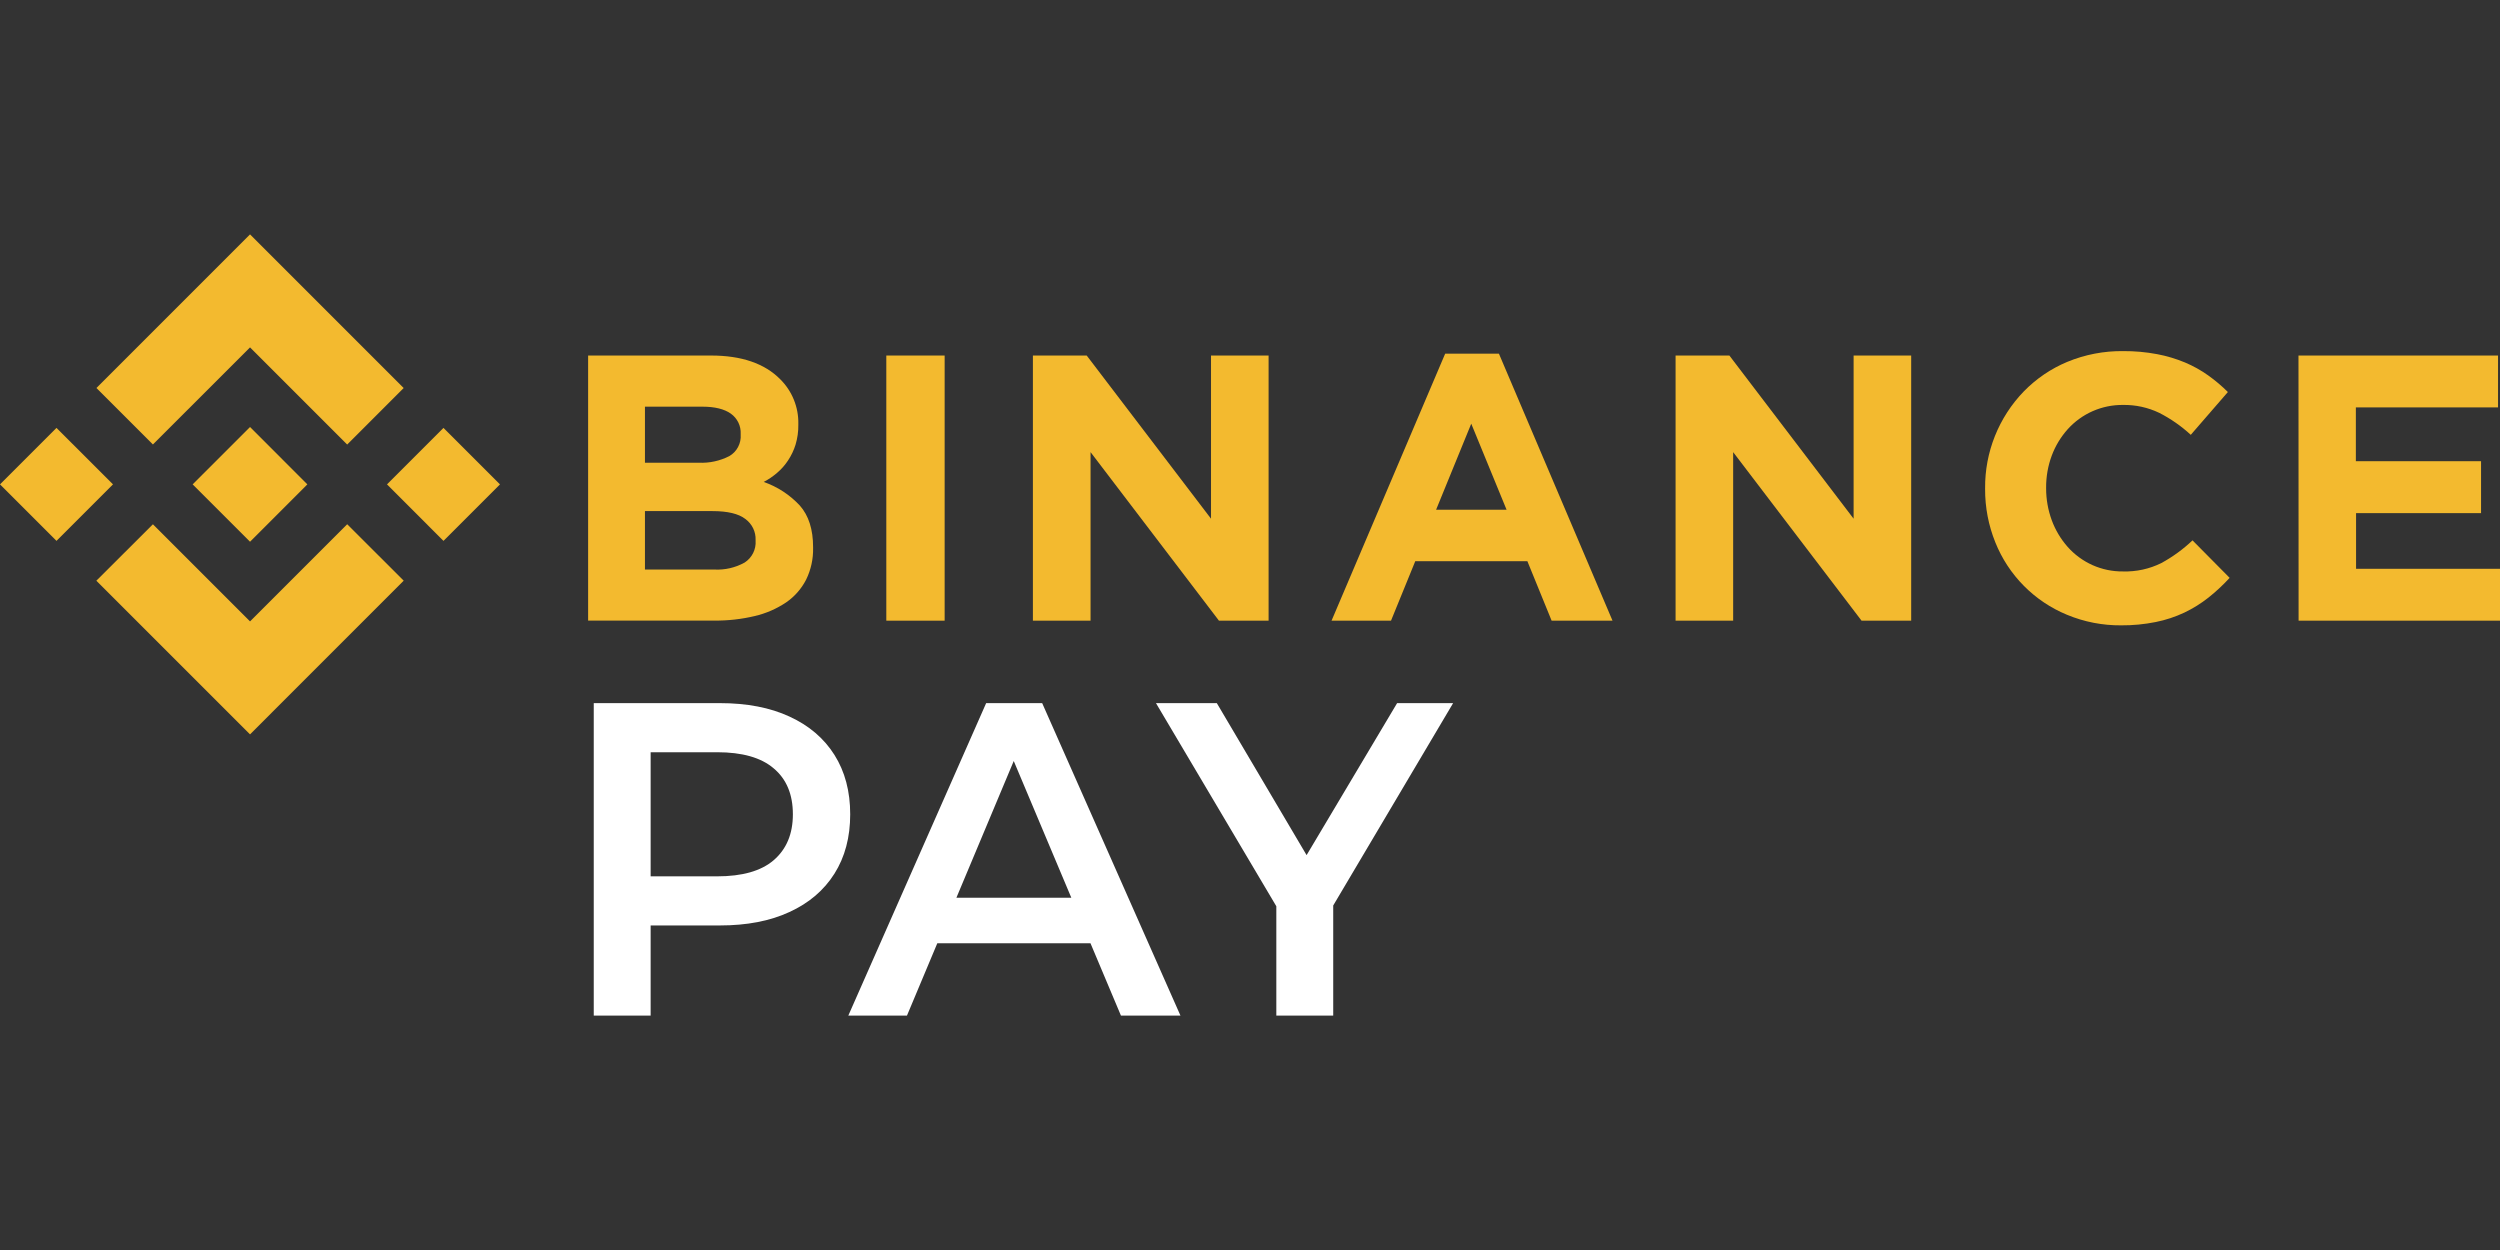
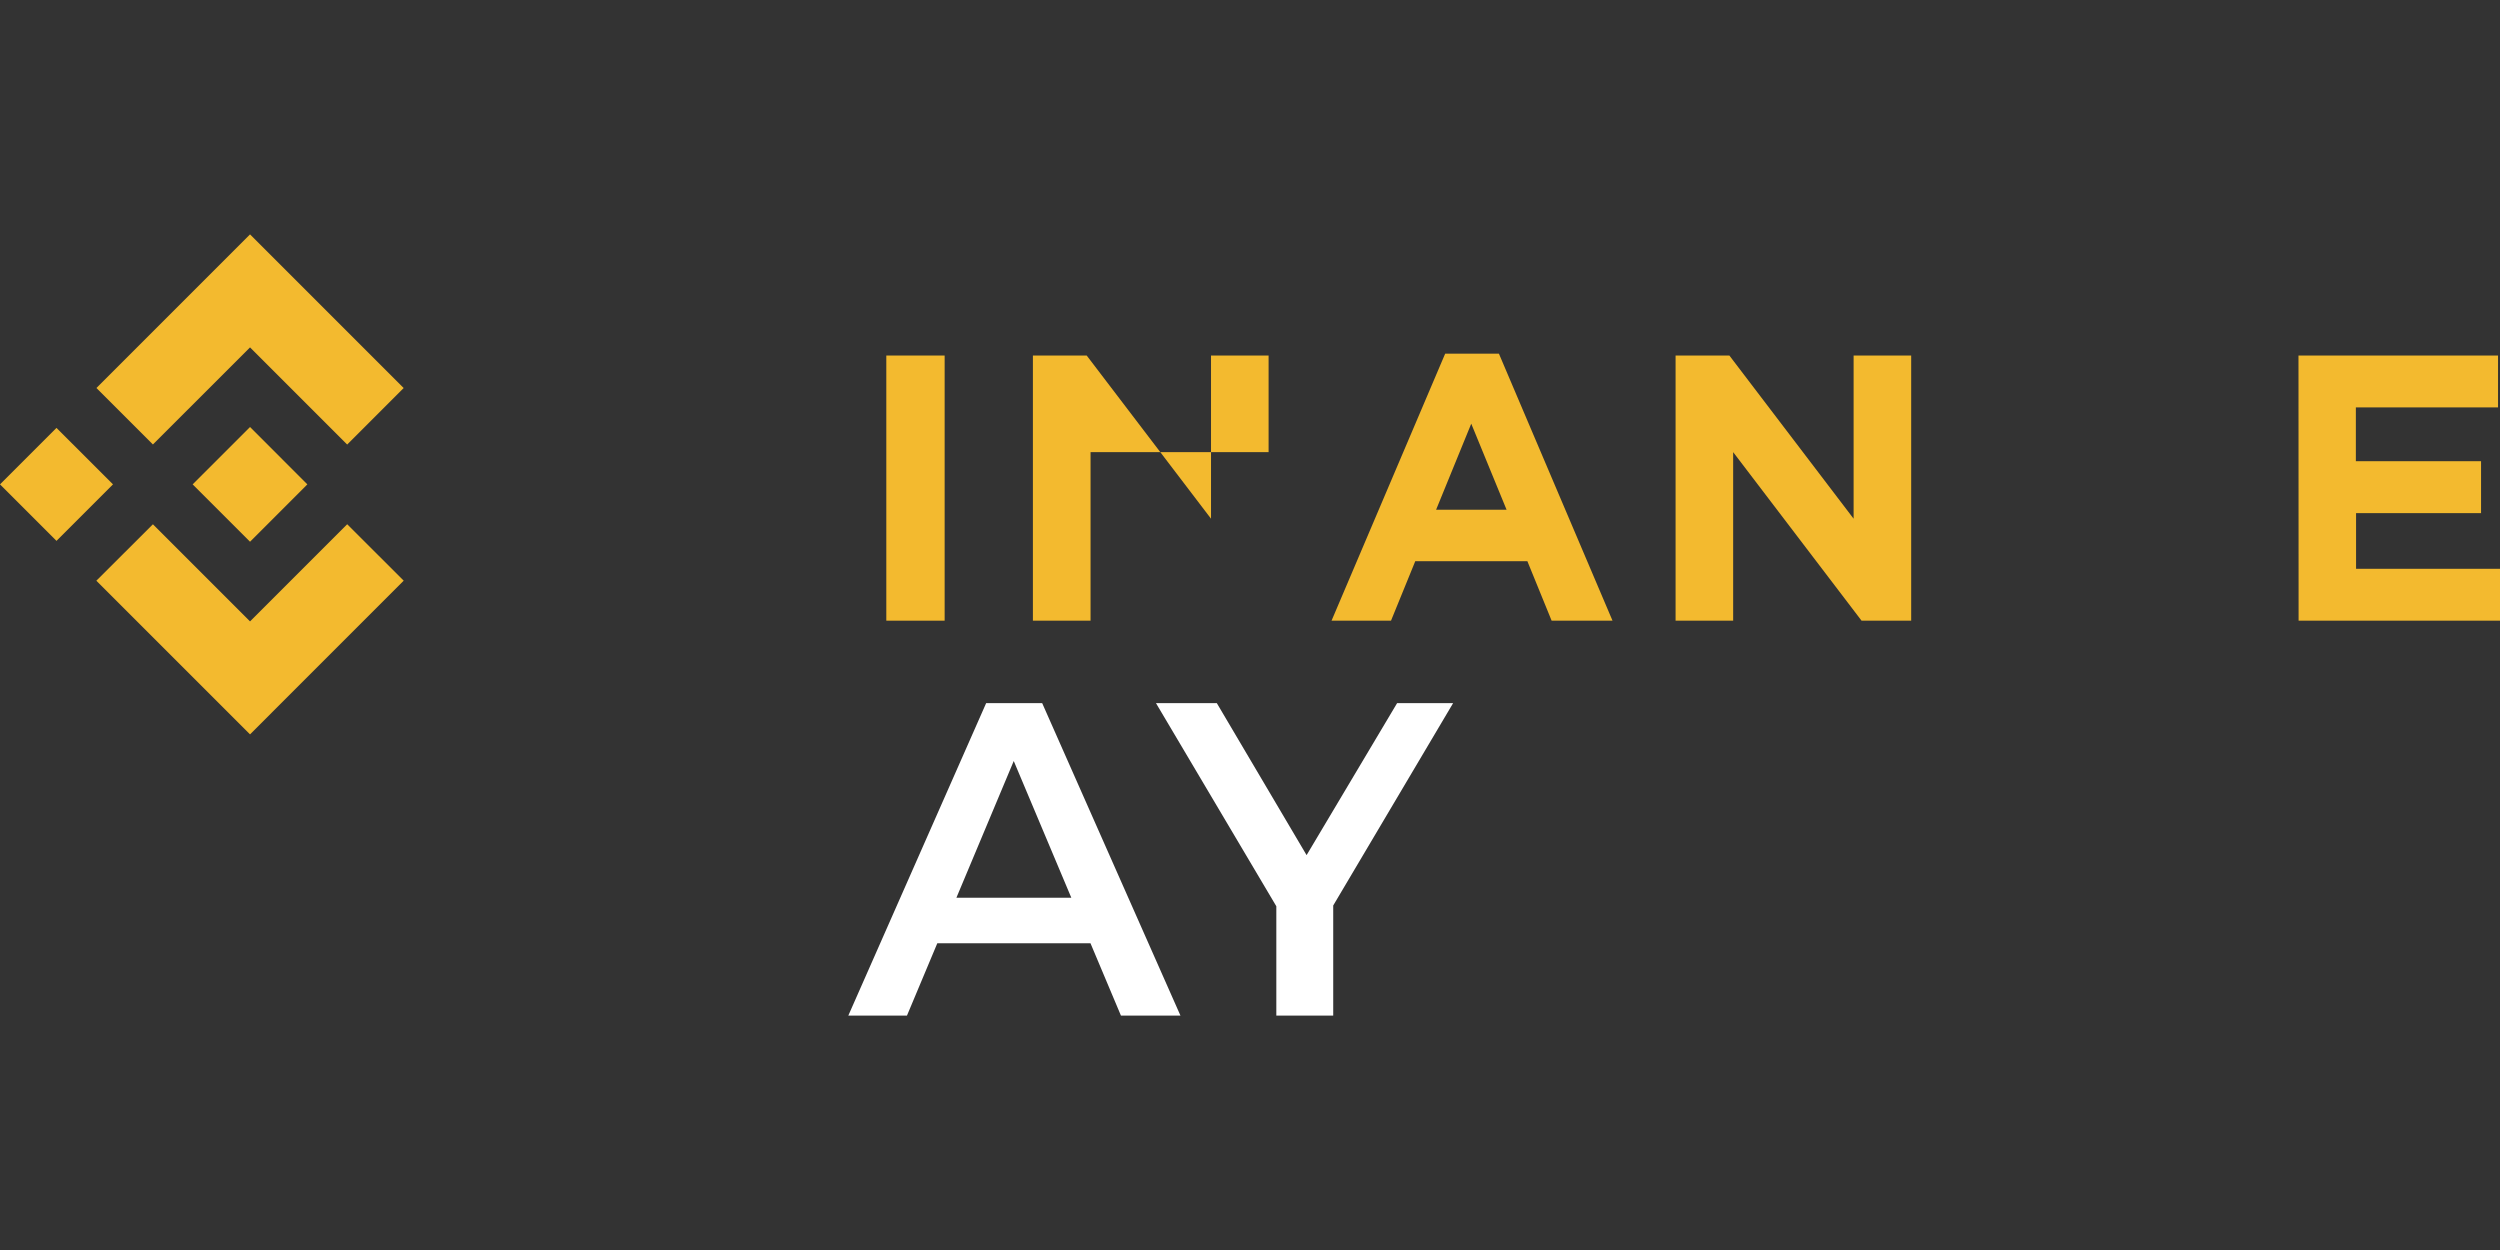
<svg xmlns="http://www.w3.org/2000/svg" width="160" height="80" viewBox="0 0 160 80" fill="none">
  <rect x="0" y="0" width="160" height="80" fill="#333333" stroke="none" />
  <path d="M16.002 22.233L9.787 28.446L6.171 24.832L16.002 15L25.834 24.834L22.22 28.451L16.002 22.233Z" fill="#F3BA2F" />
  <path d="M3.615 27.385L0 31L3.615 34.616L7.231 31L3.615 27.385Z" fill="#F3BA2F" />
  <path d="M9.787 33.554L16.002 39.769L22.22 33.551L25.837 37.163L16.002 47L6.166 37.166L9.787 33.554Z" fill="#F3BA2F" />
-   <path d="M28.383 27.386L24.768 31.001L28.383 34.617L31.999 31.001L28.383 27.386Z" fill="#F3BA2F" />
  <path d="M19.67 30.999L16.002 27.329L13.29 30.041L12.977 30.352L12.33 30.999L12.335 31.006L16.002 34.671L19.672 30.999H19.67Z" fill="#F3BA2F" />
-   <path fill-rule="evenodd" clip-rule="evenodd" d="M45.505 22.754H37.64V39.718H45.7C46.575 39.727 47.449 39.63 48.3 39.428C49.017 39.261 49.698 38.965 50.31 38.556C50.85 38.184 51.291 37.684 51.591 37.1C51.901 36.466 52.054 35.768 52.038 35.063V35.015C52.038 33.886 51.757 33.001 51.194 32.361C50.557 31.673 49.762 31.153 48.877 30.844C49.184 30.684 49.471 30.489 49.733 30.263C50.002 30.035 50.237 29.769 50.431 29.475C50.639 29.162 50.802 28.822 50.914 28.464C51.039 28.047 51.1 27.614 51.093 27.18V27.132C51.104 26.601 51.006 26.074 50.807 25.582C50.608 25.09 50.31 24.644 49.933 24.271C48.932 23.26 47.456 22.754 45.505 22.754ZM46.68 29.189C46.074 29.5 45.397 29.646 44.717 29.614H41.277V26.027H44.957C45.748 26.027 46.354 26.176 46.774 26.474C46.979 26.62 47.145 26.816 47.255 27.042C47.365 27.269 47.416 27.52 47.403 27.771V27.819C47.423 28.092 47.365 28.365 47.237 28.607C47.11 28.849 46.917 29.051 46.68 29.189ZM47.656 36.003C47.063 36.333 46.388 36.488 45.71 36.45H41.277V32.71H45.596C46.567 32.71 47.269 32.878 47.704 33.215C47.915 33.369 48.084 33.572 48.199 33.806C48.313 34.04 48.368 34.299 48.358 34.56V34.608C48.377 34.882 48.321 35.156 48.198 35.401C48.074 35.647 47.887 35.854 47.656 36.003Z" fill="#F3BA2F" />
  <path d="M56.724 22.754H60.457V39.723H56.724V22.754Z" fill="#F3BA2F" />
-   <path d="M69.549 22.754H66.106V39.723H69.796V28.936L78.013 39.723H81.19V22.754H77.505V33.197L69.549 22.754Z" fill="#F3BA2F" />
+   <path d="M69.549 22.754H66.106V39.723H69.796V28.936H81.19V22.754H77.505V33.197L69.549 22.754Z" fill="#F3BA2F" />
  <path fill-rule="evenodd" clip-rule="evenodd" d="M92.492 22.633H95.93L103.201 39.723H99.304L97.752 35.917H90.577L89.025 39.723H85.219L92.492 22.633ZM96.42 32.621L94.16 27.116L91.911 32.621H96.42Z" fill="#F3BA2F" />
  <path d="M110.68 22.754H107.237V39.723H110.922V28.936L119.139 39.723H122.316V22.754H118.631V33.197L110.68 22.754Z" fill="#F3BA2F" />
-   <path d="M135.752 40.022C134.562 40.032 133.383 39.801 132.284 39.344C131.25 38.917 130.312 38.288 129.525 37.492C128.738 36.697 128.118 35.752 127.702 34.714C127.263 33.628 127.04 32.466 127.047 31.294V31.246C127.028 28.937 127.916 26.712 129.522 25.052C130.312 24.241 131.257 23.597 132.302 23.161C133.438 22.69 134.658 22.456 135.888 22.471C136.616 22.466 137.342 22.531 138.057 22.666C138.668 22.781 139.266 22.96 139.841 23.199C140.363 23.419 140.859 23.695 141.32 24.023C141.77 24.343 142.192 24.7 142.584 25.09L140.21 27.829C139.604 27.27 138.923 26.796 138.188 26.421C137.466 26.076 136.674 25.903 135.873 25.916C135.207 25.909 134.547 26.044 133.937 26.311C133.327 26.579 132.781 26.973 132.335 27.468C131.893 27.961 131.546 28.533 131.314 29.154C131.07 29.809 130.948 30.504 130.952 31.203V31.251C130.95 31.95 131.072 32.643 131.314 33.299C131.543 33.921 131.886 34.496 132.325 34.995C132.767 35.495 133.312 35.895 133.922 36.168C134.533 36.44 135.195 36.578 135.863 36.572C136.714 36.598 137.559 36.415 138.322 36.038C139.049 35.642 139.721 35.153 140.321 34.583L142.697 36.983C142.278 37.439 141.824 37.861 141.34 38.247C140.864 38.623 140.348 38.944 139.801 39.205C139.218 39.48 138.603 39.682 137.971 39.809C137.24 39.956 136.497 40.027 135.752 40.022Z" fill="#F3BA2F" />
  <path d="M159.874 22.754H147.103L147.11 39.723H160V36.402H150.788V32.839H158.787V29.517H150.775V26.075H159.874V22.754Z" fill="#F3BA2F" />
-   <path d="M38 65V45H46.066C47.803 45 49.287 45.286 50.52 45.857C51.771 46.429 52.732 47.248 53.405 48.314C54.077 49.381 54.413 50.648 54.413 52.114C54.413 53.581 54.077 54.848 53.405 55.914C52.732 56.981 51.771 57.8 50.52 58.371C49.287 58.943 47.803 59.229 46.066 59.229H40.017L41.641 57.486V65H38ZM41.641 57.886L40.017 56.086H45.898C47.504 56.086 48.709 55.743 49.511 55.057C50.333 54.352 50.744 53.371 50.744 52.114C50.744 50.838 50.333 49.857 49.511 49.171C48.709 48.486 47.504 48.143 45.898 48.143H40.017L41.641 46.314V57.886Z" fill="white" />
  <path d="M54.291 65L63.114 45H66.699L75.55 65H71.741L64.15 46.971H65.607L58.045 65H54.291ZM58.353 60.371L59.333 57.457H69.92L70.9 60.371H58.353Z" fill="white" />
  <path d="M81.685 65V57.086L82.497 59.371L73.982 45H77.876L84.71 56.571H82.525L89.415 45H93L84.485 59.371L85.326 57.086V65H81.685Z" fill="white" />
</svg>